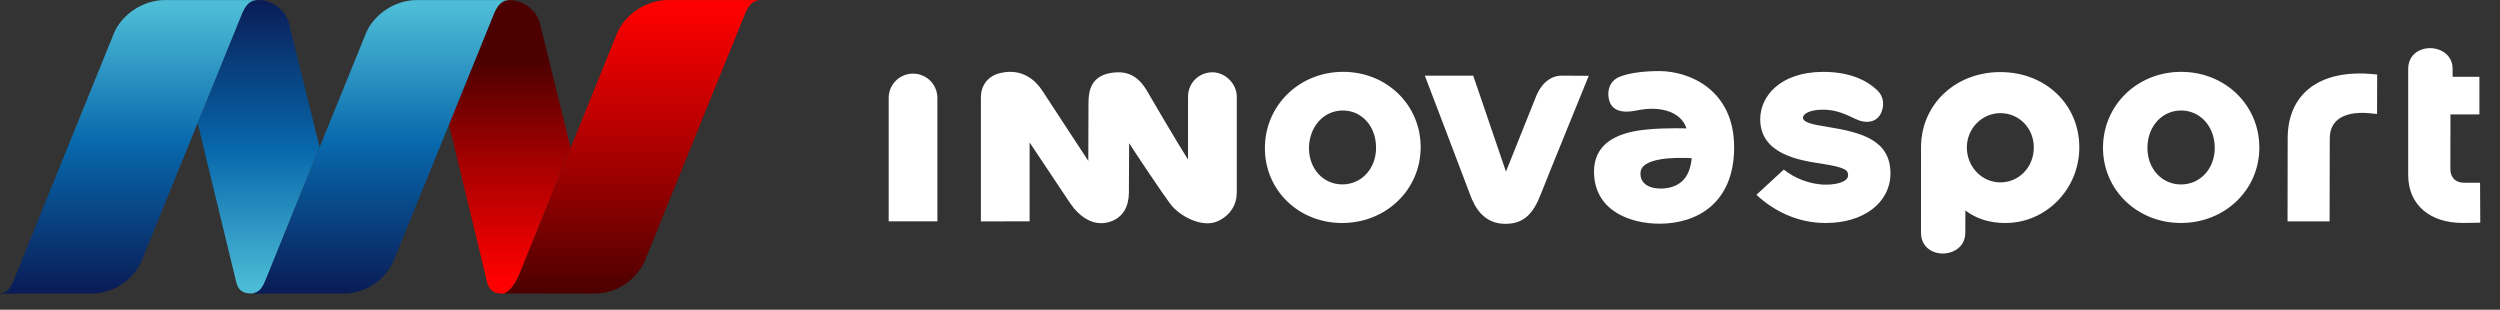
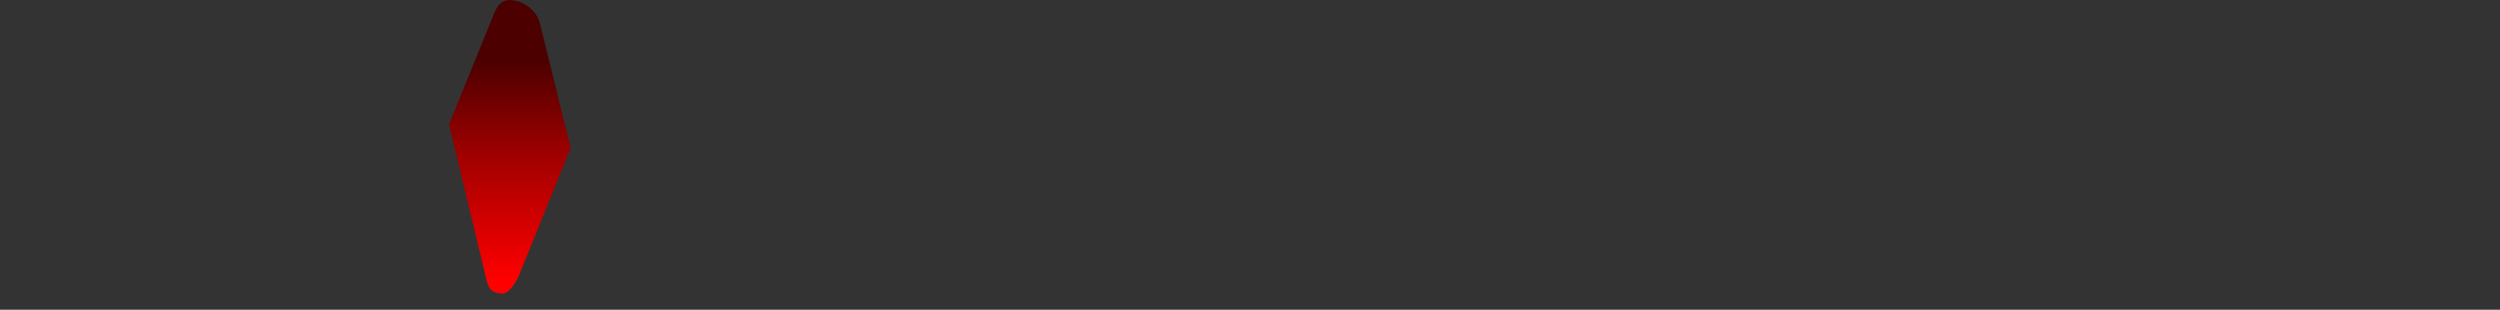
<svg xmlns="http://www.w3.org/2000/svg" width="100%" height="100%" viewBox="0 0 113 14" version="1.1" xml:space="preserve" style="fill-rule:evenodd;clip-rule:evenodd;stroke-linejoin:round;stroke-miterlimit:2;">
  <rect x="0" y="0" width="113" height="14" fill="#333333" stroke="none" />
  <g>
-     <path d="M11.662,0.002c-0.315,0 -0.507,0.143 -0.701,0.564l-2.027,4.99l0.063,0.26c0,-0 1.583,6.538 1.671,6.897c0.09,0.388 0.27,0.555 0.72,0.555c0.006,0 0.008,-0.002 0.015,-0.002c0.354,-0.059 0.474,-0.276 0.644,-0.705c0.106,-0.258 1.278,-3.144 2.399,-5.905c-0.681,-2.763 -1.335,-5.406 -1.389,-5.618c-0.145,-0.596 -0.777,-1.038 -1.395,-1.038l0,0.002Z" style="fill:url(#_Linear1);fill-rule:nonzero;" />
    <path d="M22.349,0.566l-2.053,5.06l0.045,0.19c0,0 1.582,6.538 1.666,6.897c0.094,0.388 0.272,0.555 0.722,0.555c0.015,0 0.042,-0.003 0.07,-0.005l-0.016,-0c0.23,-0.058 0.519,-0.439 0.697,-0.869c0.102,-0.254 1.229,-3.024 2.313,-5.712c-0.683,-2.773 -1.34,-5.432 -1.393,-5.644c-0.145,-0.583 -0.755,-1.018 -1.36,-1.034c-0.309,0.003 -0.497,0.144 -0.691,0.562Z" style="fill:url(#_Linear2);fill-rule:nonzero;" />
-     <path d="M30.197,0.002c-1.037,0 -1.956,0.69 -2.295,1.473c0,0 -1.037,2.561 -2.109,5.207c-1.084,2.688 -2.211,5.458 -2.313,5.712c-0.178,0.43 -0.467,0.811 -0.697,0.869l4.07,0.007c0.996,-0 1.851,-0.576 2.262,-1.411l4.585,-11.293c0.196,-0.421 0.386,-0.564 0.699,-0.564l-4.202,0Z" style="fill:url(#_Linear3);fill-rule:nonzero;" />
-     <path d="M23.051,0.002l-4.206,0c-1.038,0 -1.959,0.69 -2.292,1.473c-0,0 -1.034,2.536 -2.107,5.181c-1.121,2.761 -2.293,5.647 -2.399,5.905c-0.17,0.429 -0.29,0.646 -0.644,0.705c-0.007,0.002 -0.009,0.004 -0.015,0.004l4.113,-0c0.997,-0 1.851,-0.576 2.263,-1.411l2.532,-6.233l2.053,-5.06c0.194,-0.418 0.382,-0.559 0.691,-0.562l0.011,-0.002Z" style="fill:url(#_Linear4);fill-rule:nonzero;" />
-     <path d="M11.662,0.002l-4.201,0c-1.041,0 -1.961,0.69 -2.3,1.473c-0,0 -4.298,10.58 -4.499,11.086c-0.176,0.436 -0.298,0.654 -0.662,0.709l4.111,-0c0.998,-0 1.851,-0.576 2.264,-1.411l2.559,-6.303l2.027,-4.99c0.194,-0.421 0.386,-0.564 0.701,-0.564Z" style="fill:url(#_Linear5);fill-rule:nonzero;" />
  </g>
-   <path d="M90.418,3.258c-2.043,-0 -3.585,1.466 -3.588,3.402l-0.001,3.854c-0,0.648 0.507,0.945 0.981,0.945c0.509,-0 1.025,-0.324 1.021,-0.945l0.004,-1.001c0.491,0.375 1.098,0.567 1.808,0.567c1.839,-0 3.342,-1.532 3.342,-3.42c-0,-1.936 -1.528,-3.402 -3.567,-3.402Zm-22.349,4.498l-1.479,-4.337l-2.188,0c0,0 1.791,4.691 2.037,5.354c0.219,0.612 0.632,1.345 1.609,1.345c0.853,0 1.269,-0.5 1.586,-1.316c0.298,-0.766 2.178,-5.376 2.178,-5.376l-1.219,-0.007c-0.581,0 -0.994,0.46 -1.191,1.01l-1.333,3.327Zm4.651,-3.278c-0.092,-0.433 0.072,-0.834 0.473,-1.002c0.474,-0.195 1.19,-0.263 1.797,-0.263c1.381,-0.002 3.393,0.858 3.393,3.439c0,2.579 -1.734,3.459 -3.368,3.459c-1.299,-0 -2.892,-0.555 -2.964,-2.244c-0.071,-1.738 1.7,-1.95 2.491,-2.024c0.81,-0.068 1.688,-0.039 1.688,-0.039c-0.233,-0.718 -1.115,-1.051 -2.269,-0.808c-0.595,0.125 -1.124,0.038 -1.241,-0.518Zm-26.182,5.527l0,-3.566c0.689,1.04 1.614,2.424 1.827,2.738c0.396,0.586 1.049,1.109 1.83,0.839c0.573,-0.199 0.818,-0.677 0.831,-1.288l0.01,-2.257c0.308,0.483 1.536,2.318 1.859,2.744c0.401,0.539 1.454,1.135 2.194,0.762c0.534,-0.269 0.813,-0.731 0.813,-1.288l0,-4.32c0,-0.582 -0.52,-1.101 -1.101,-1.101c-0.577,0 -1.102,0.45 -1.102,1.101l0,2.845c-0.514,-0.802 -1.804,-3.018 -1.804,-3.018c-0.423,-0.764 -0.935,-1.021 -1.681,-0.899c-0.882,0.147 -1.015,0.775 -1.015,1.354l-0.008,2.621c-0.436,-0.655 -1.507,-2.303 -2.068,-3.158c-0.29,-0.444 -0.869,-1.031 -1.863,-0.823c-0.663,0.135 -0.924,0.633 -0.924,1.103l0,5.613l2.202,-0.002Zm14.17,-6.758c-1.97,0 -3.524,1.506 -3.535,3.43c-0.012,1.91 1.518,3.403 3.49,3.403c1.976,0 3.538,-1.493 3.551,-3.403c0.014,-1.924 -1.526,-3.43 -3.506,-3.43Zm18.682,5.559c0.802,0.745 1.876,1.274 3.133,1.274c1.724,-0 2.923,-0.925 2.925,-2.245c-0,-1.515 -1.329,-1.852 -2.82,-2.096c-0.739,-0.113 -1.134,-0.213 -1.134,-0.422c-0,-0.143 0.25,-0.36 0.911,-0.36c0.548,-0 0.979,0.183 1.45,0.414c0.483,0.238 0.969,0.168 1.168,-0.26c0.145,-0.31 0.155,-0.724 -0.182,-1.041c-0.557,-0.521 -1.36,-0.821 -2.43,-0.821c-1.956,-0 -2.849,1.114 -2.849,2.136c-0.003,1.595 1.796,1.865 2.759,2.011c1.157,0.177 1.213,0.317 1.213,0.532c-0,0.248 -0.401,0.418 -1.011,0.418c-0.707,-0 -1.419,-0.297 -1.896,-0.681l-1.237,1.141Zm19.199,-5.558c-1.98,0 -3.532,1.501 -3.534,3.43c-0,1.907 1.546,3.401 3.522,3.401c1.984,0 3.544,-1.494 3.544,-3.401c0.006,-1.929 -1.546,-3.43 -3.532,-3.43Zm13.519,6.816l-0.01,-1.804l-0.726,-0c-0.36,-0 -0.62,-0.215 -0.616,-0.632l0.004,-2.456l1.309,-0l0,-1.7l-1.211,-0l-0,-0.352c0.002,-0.622 -0.515,-0.944 -1.02,-0.944c-0.477,-0 -0.988,0.295 -0.988,0.944l0,4.793c0,1.359 1.004,2.164 2.454,2.164c0.327,-0 0.804,-0.013 0.804,-0.013Zm-8.705,-3.812l-0.006,3.755l1.9,0l0.008,-3.755c0,-0.861 0.7,-1.278 1.98,-1.116l0.157,0.017l0.006,-1.784l-0.128,-0.012c-2.467,-0.252 -3.917,0.877 -3.917,2.895Zm-62.133,-2.924c-0.608,0 -1.102,0.49 -1.102,1.099l-0,5.578l2.201,0l-0,-5.578c-0,-0.609 -0.493,-1.099 -1.099,-1.099Zm35.195,3.822c-0.706,-0.04 -2.238,-0.036 -2.311,0.622c-0.064,0.571 0.482,0.787 1.033,0.748c0.695,-0.053 1.19,-0.426 1.278,-1.37Zm22.118,1.187c-0.867,0 -1.52,-0.71 -1.52,-1.649c-0,-0.968 0.655,-1.694 1.522,-1.694c0.867,0 1.522,0.726 1.522,1.694c-0.004,0.939 -0.657,1.649 -1.524,1.649Zm-37.908,-0.002c-0.869,0 -1.512,-0.708 -1.509,-1.646c0.008,-0.966 0.664,-1.695 1.53,-1.695c0.865,0 1.513,0.729 1.501,1.695c0,0.938 -0.663,1.646 -1.522,1.646Zm29.743,-3.221c0.847,-0 1.51,0.68 1.51,1.552c-0,0.882 -0.665,1.578 -1.51,1.578c-0.841,-0 -1.517,-0.709 -1.517,-1.578c-0,-0.853 0.68,-1.552 1.517,-1.552Z" style="fill:#fff;fill-rule:nonzero;" />
  <defs>
    <linearGradient id="_Linear1" x1="0" y1="0" x2="1" y2="0" gradientUnits="userSpaceOnUse" gradientTransform="matrix(0,-13.171,13.171,-0,11.69,13.109)">
      <stop offset="0" style="stop-color:#4dbdd7;stop-opacity:1" />
      <stop offset="0.48" style="stop-color:#0868ac;stop-opacity:1" />
      <stop offset="1" style="stop-color:#091c56;stop-opacity:1" />
    </linearGradient>
    <linearGradient id="_Linear2" x1="0" y1="0" x2="1" y2="0" gradientUnits="userSpaceOnUse" gradientTransform="matrix(0,-9.937,9.937,-0,23.044,12.69)">
      <stop offset="0" style="stop-color:#f00;stop-opacity:1" />
      <stop offset="0.61" style="stop-color:#900;stop-opacity:1" />
      <stop offset="1" style="stop-color:#4c0000;stop-opacity:1" />
    </linearGradient>
    <linearGradient id="_Linear3" x1="0" y1="0" x2="1" y2="0" gradientUnits="userSpaceOnUse" gradientTransform="matrix(0,13.017,-13.017,0,28.591,0.247)">
      <stop offset="0" style="stop-color:#f00;stop-opacity:1" />
      <stop offset="0.61" style="stop-color:#900;stop-opacity:1" />
      <stop offset="1" style="stop-color:#4c0000;stop-opacity:1" />
    </linearGradient>
    <linearGradient id="_Linear4" x1="0" y1="0" x2="1" y2="0" gradientUnits="userSpaceOnUse" gradientTransform="matrix(0,13.017,-13.017,0,17.219,0.247)">
      <stop offset="0" style="stop-color:#4dbdd7;stop-opacity:1" />
      <stop offset="0.48" style="stop-color:#0868ac;stop-opacity:1" />
      <stop offset="1" style="stop-color:#091c56;stop-opacity:1" />
    </linearGradient>
    <linearGradient id="_Linear5" x1="0" y1="0" x2="1" y2="0" gradientUnits="userSpaceOnUse" gradientTransform="matrix(0,13.017,-13.017,0,5.831,0.247)">
      <stop offset="0" style="stop-color:#4dbdd7;stop-opacity:1" />
      <stop offset="0.48" style="stop-color:#0868ac;stop-opacity:1" />
      <stop offset="1" style="stop-color:#091c56;stop-opacity:1" />
    </linearGradient>
  </defs>
</svg>